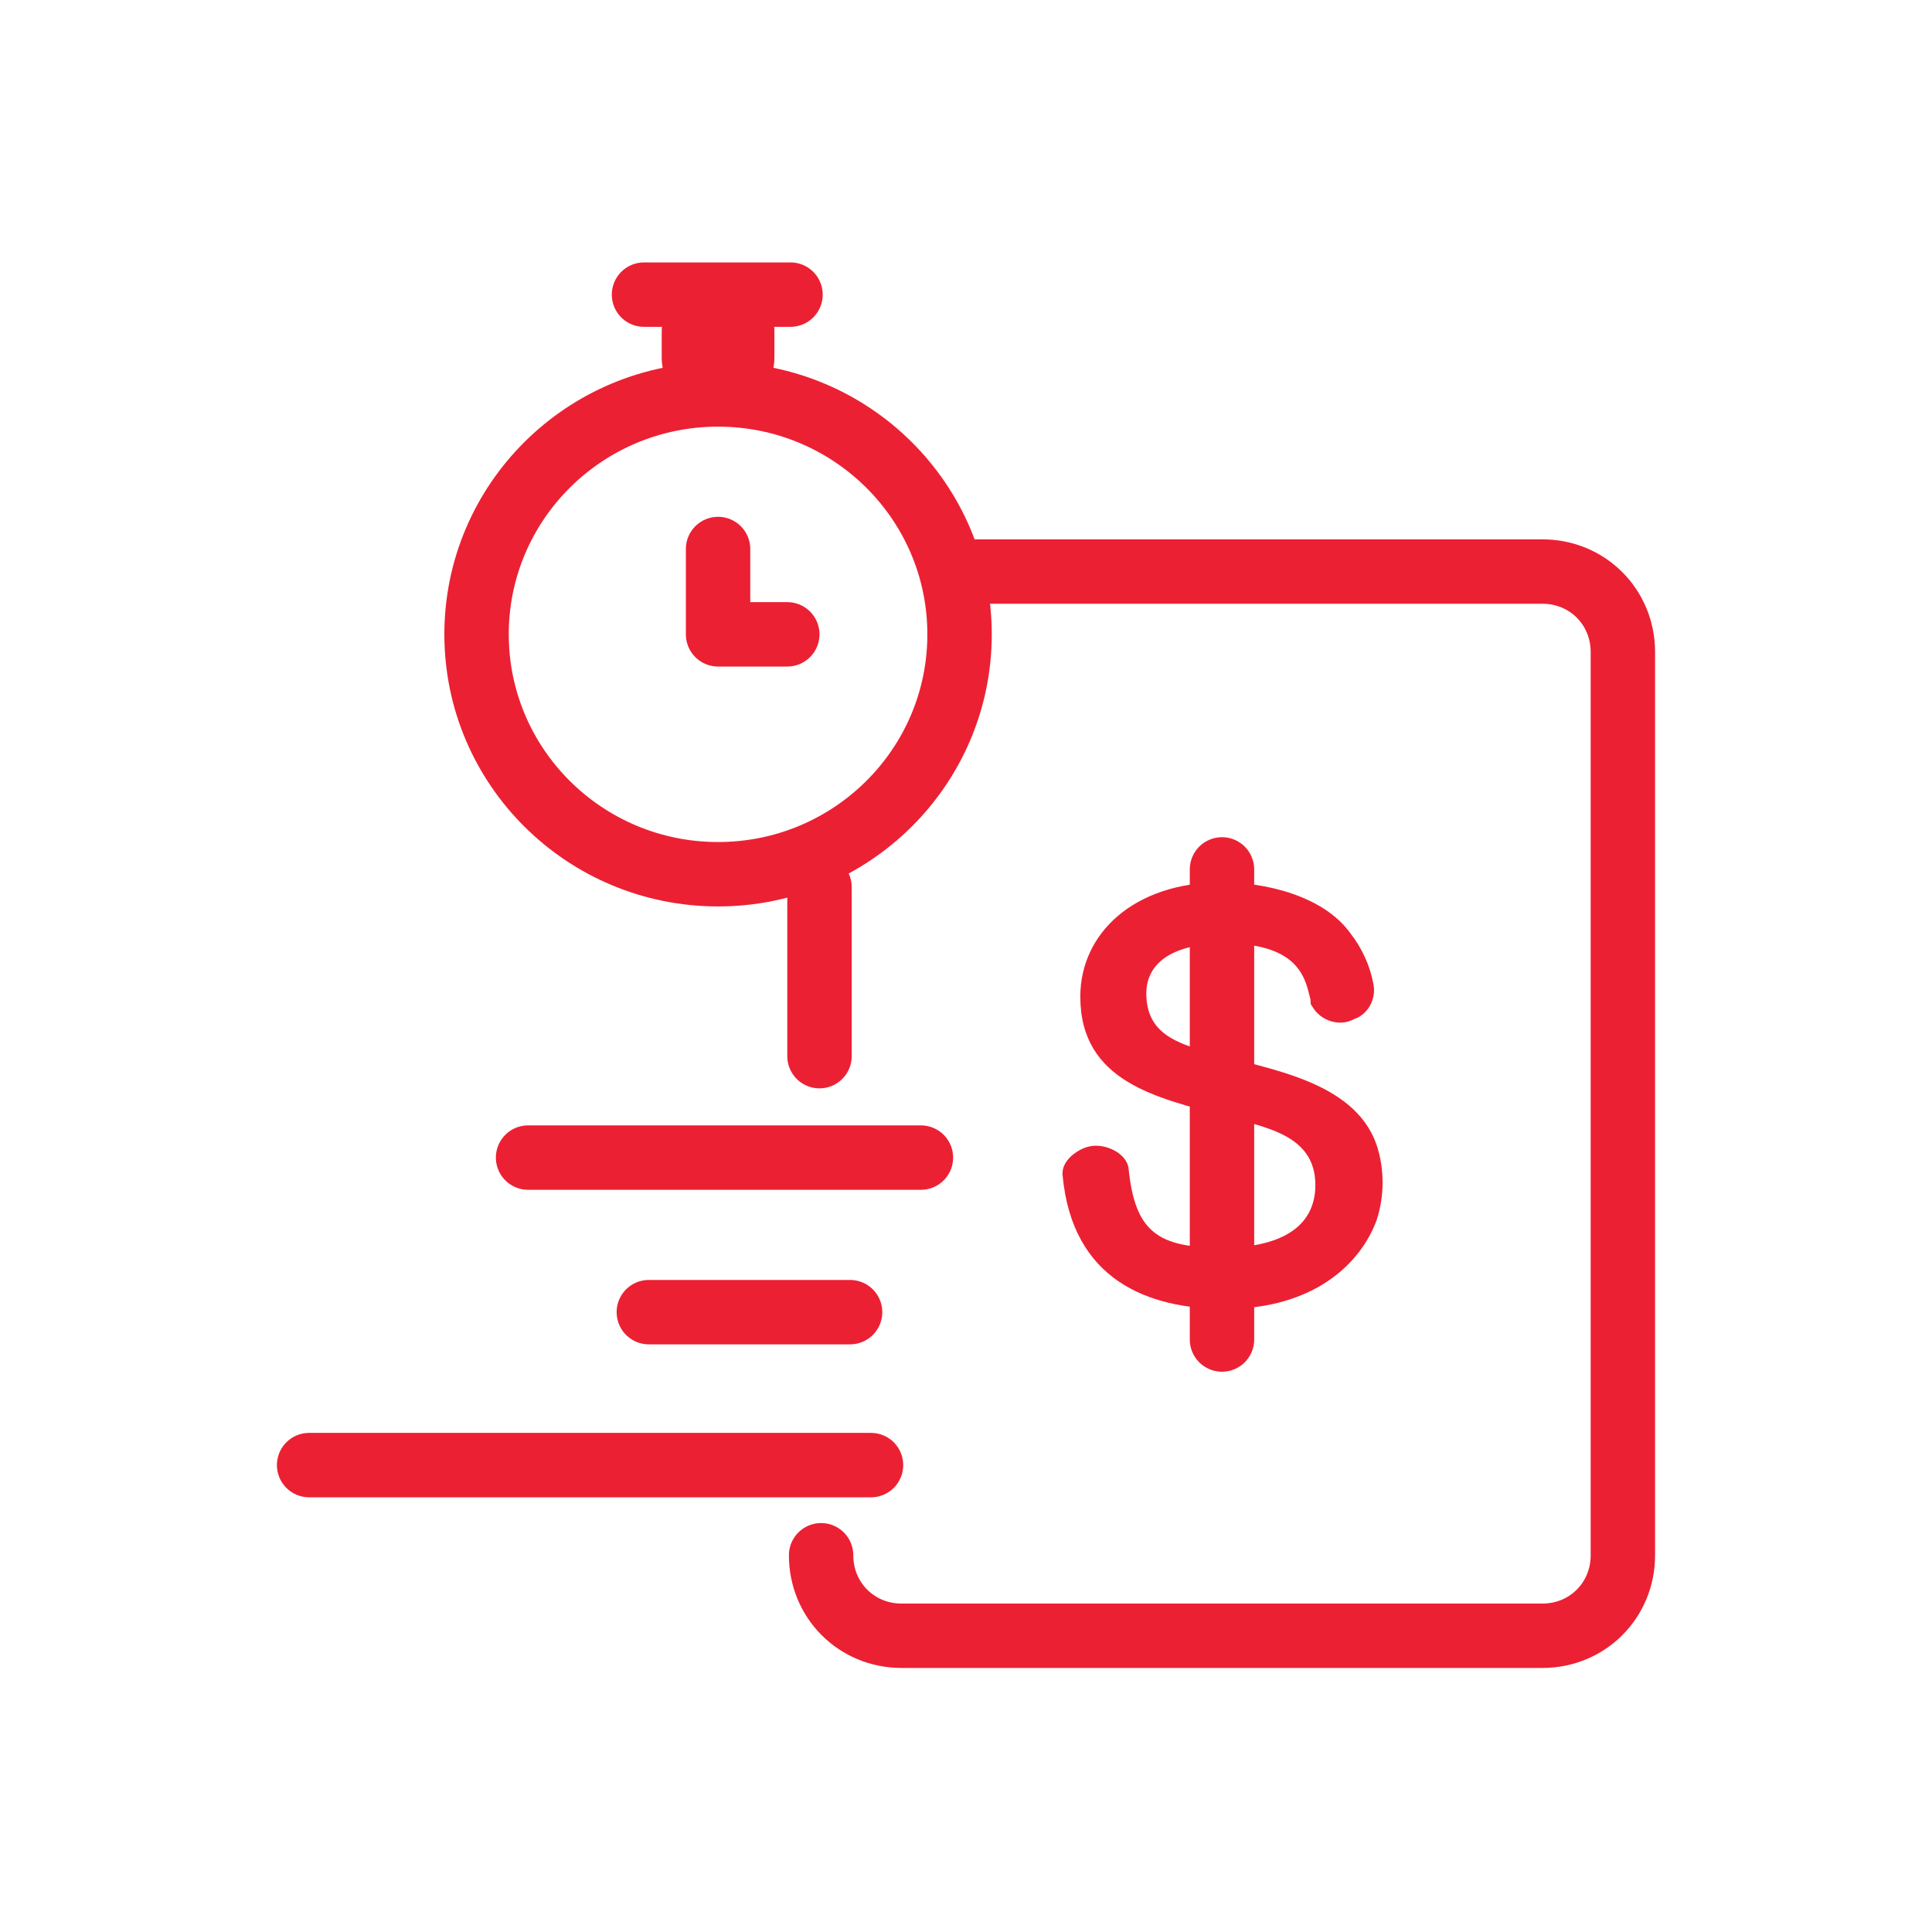
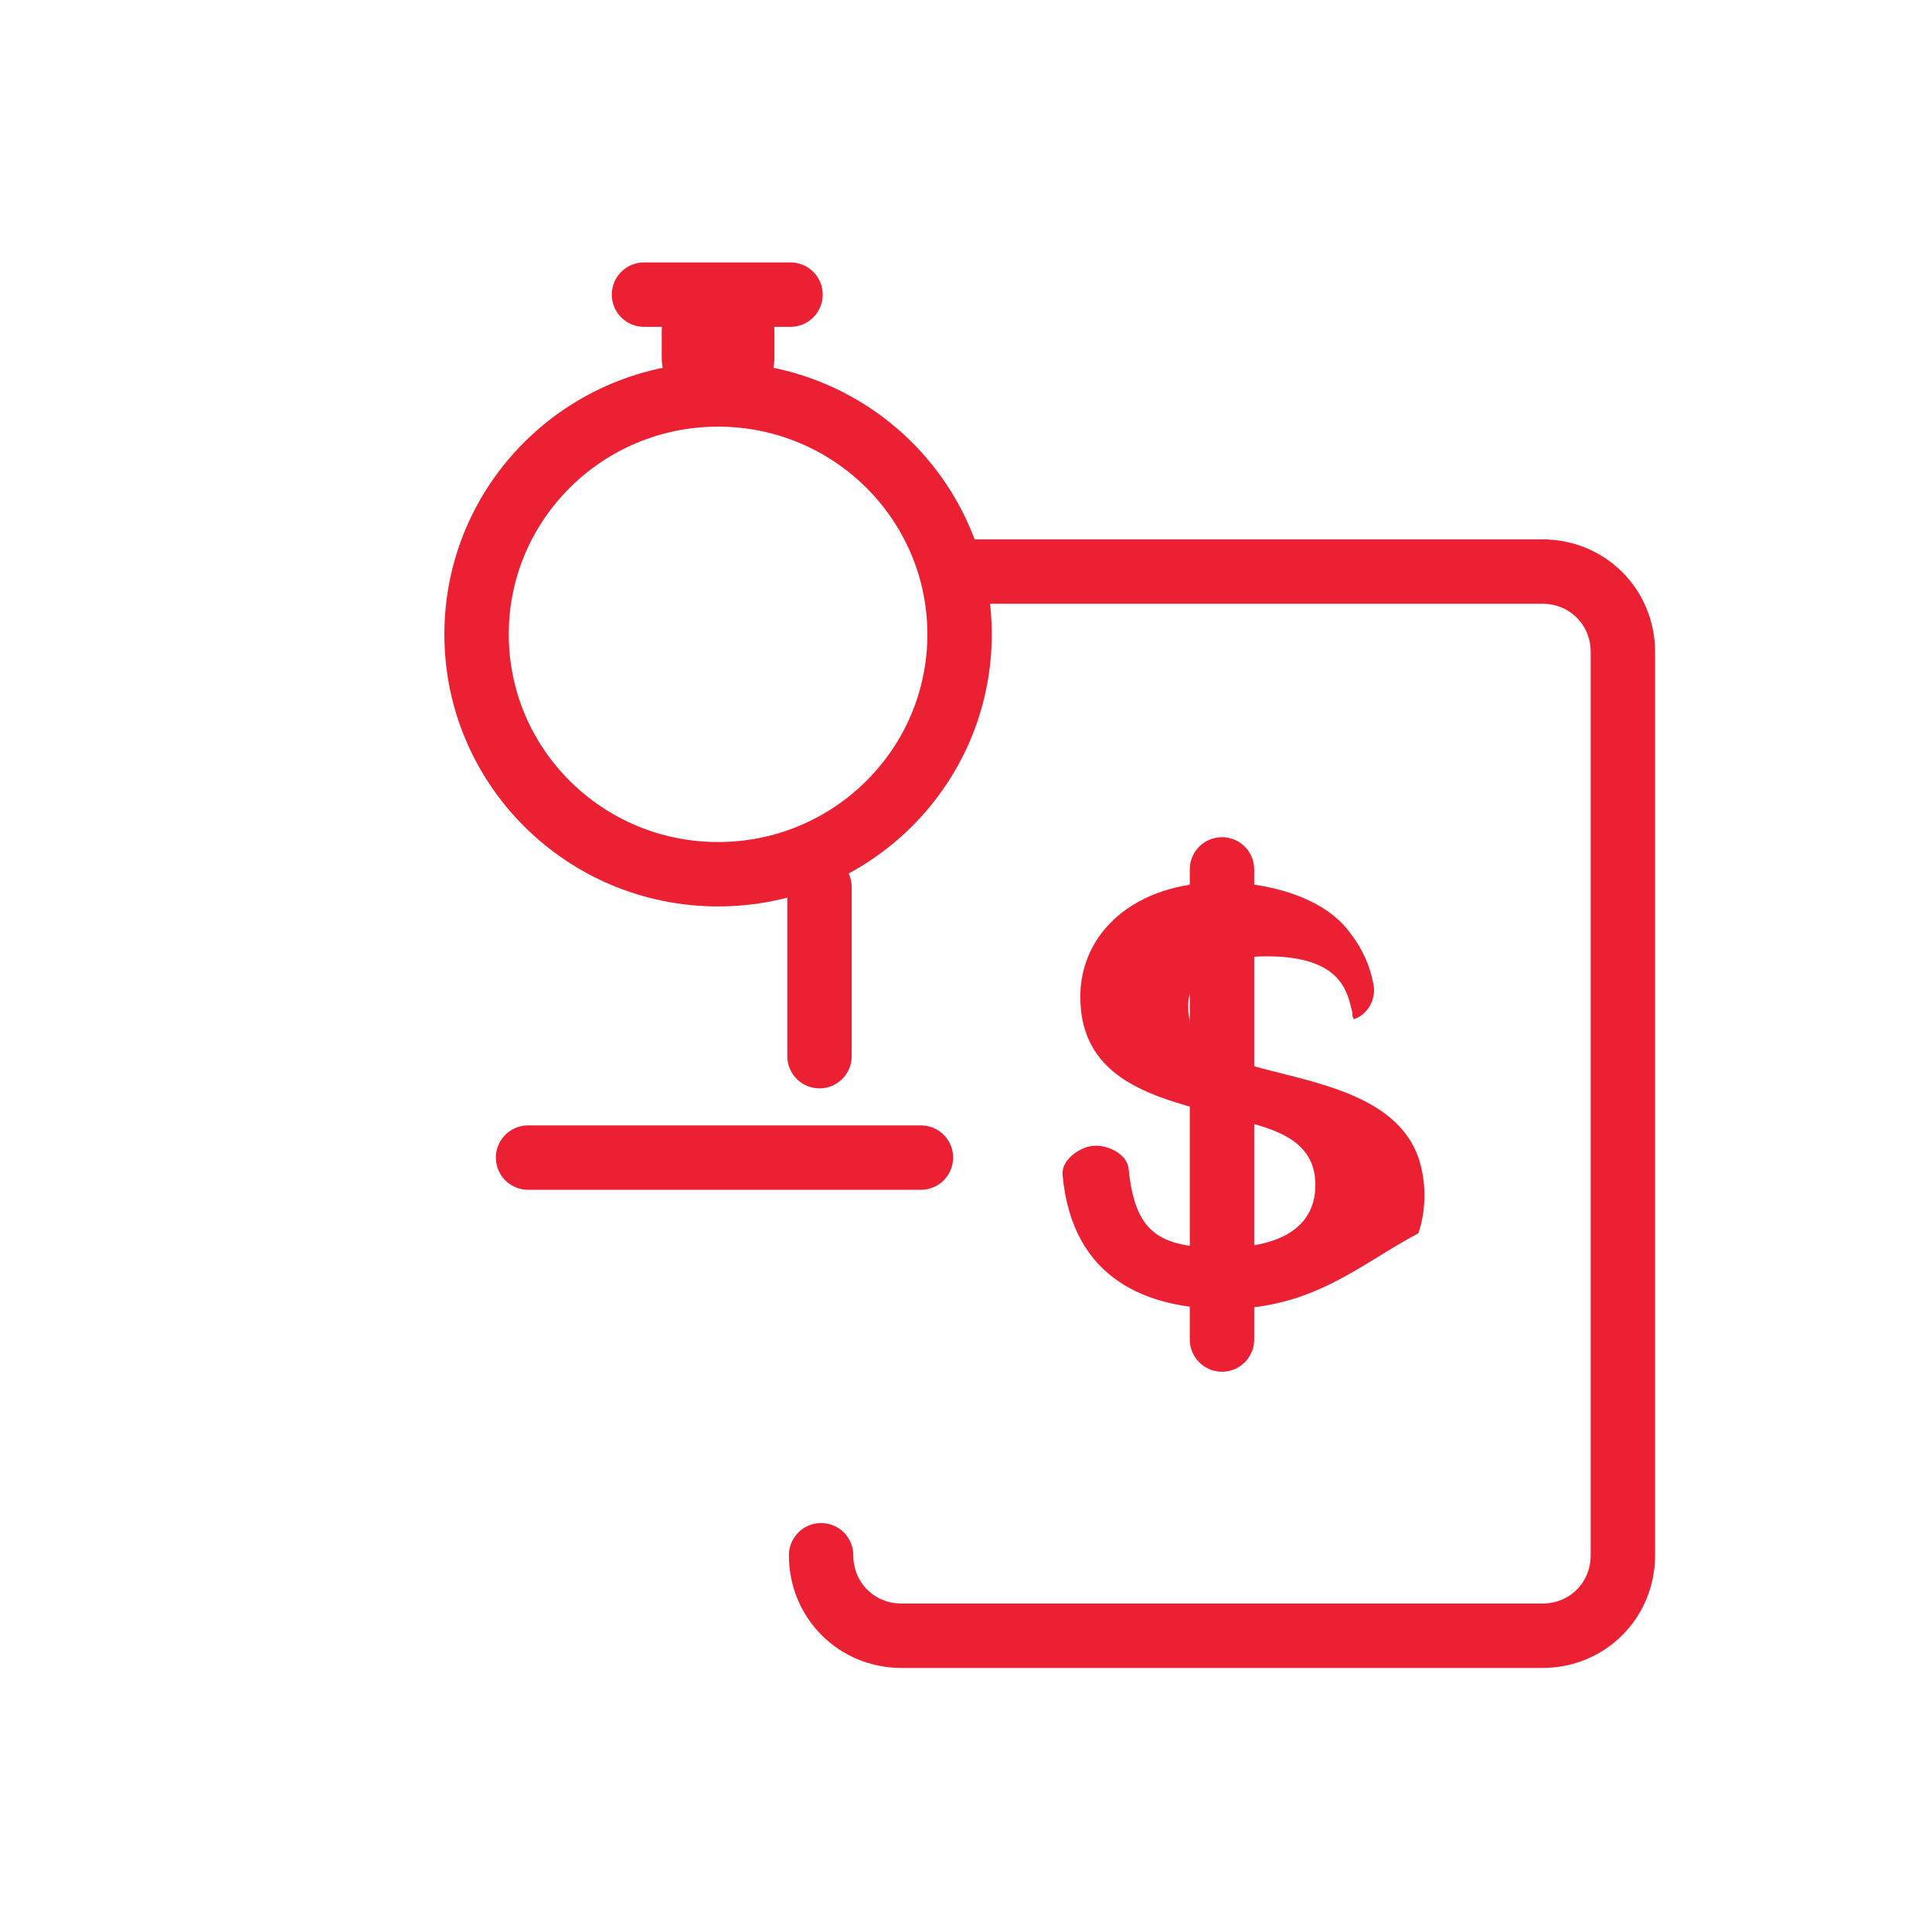
<svg xmlns="http://www.w3.org/2000/svg" version="1.1" id="Layer_2_1_" x="0px" y="0px" viewBox="0 0 120 120" style="enable-background:new 0 0 120 120;" xml:space="preserve">
  <style type="text/css">
	.st0{fill:#EC2033;}
	.st1{fill:none;stroke:#EC2033;stroke-width:4;stroke-linecap:round;stroke-linejoin:round;}
	.st2{fill:none;stroke:#EC2033;stroke-width:7;stroke-linecap:round;stroke-linejoin:round;}
</style>
-   <path class="st0" d="M76.1,81.3c-4.8,0-9.5-1.8-10.1-8.3c-0.1-1,1.1-1.7,1.7-1.8c0.9-0.2,2.3,0.4,2.4,1.4c0.4,3.9,1.8,4.9,5.8,4.9  c3.5,0,5.8-1.2,5.8-3.9c0-3.2-3.3-3.6-5.7-4.3c-4.1-1.1-8.9-2.1-8.9-7.4c0-3.9,3.3-7.1,8.8-7.1c2.6,0,6.3,0.8,8,3.2  c0.7,0.9,1.2,2,1.4,3.1c0.2,0.9-0.3,1.9-1.2,2.2c-0.9,0.5-2.1,0.1-2.6-0.8c-0.1-0.1-0.1-0.2-0.1-0.4c-0.3-1.1-0.5-3.5-5.3-3.5  c-3.4,0-4.9,1.3-4.9,3.1c0,2.5,1.9,3.1,4,3.7c3.5,1,8.9,1.7,10.3,5.7c0.5,1.5,0.5,3.2,0,4.7C84.5,78.5,81.6,81.3,76.1,81.3z" />
+   <path class="st0" d="M76.1,81.3c-4.8,0-9.5-1.8-10.1-8.3c-0.1-1,1.1-1.7,1.7-1.8c0.9-0.2,2.3,0.4,2.4,1.4c0.4,3.9,1.8,4.9,5.8,4.9  c3.5,0,5.8-1.2,5.8-3.9c0-3.2-3.3-3.6-5.7-4.3c-4.1-1.1-8.9-2.1-8.9-7.4c0-3.9,3.3-7.1,8.8-7.1c2.6,0,6.3,0.8,8,3.2  c0.7,0.9,1.2,2,1.4,3.1c0.2,0.9-0.3,1.9-1.2,2.2c-0.1-0.1-0.1-0.2-0.1-0.4c-0.3-1.1-0.5-3.5-5.3-3.5  c-3.4,0-4.9,1.3-4.9,3.1c0,2.5,1.9,3.1,4,3.7c3.5,1,8.9,1.7,10.3,5.7c0.5,1.5,0.5,3.2,0,4.7C84.5,78.5,81.6,81.3,76.1,81.3z" />
  <line class="st1" x1="75.9" y1="54" x2="75.9" y2="83.2" />
  <line class="st1" x1="32.8" y1="71.9" x2="57.2" y2="71.9" />
-   <line class="st1" x1="40.3" y1="81.5" x2="52.8" y2="81.5" />
-   <line class="st1" x1="19.2" y1="91" x2="54.1" y2="91" />
  <line class="st1" x1="50.9" y1="65.6" x2="50.9" y2="55.1" />
  <path class="st1" d="M60,35.5h35.8c2.8,0,5,2.2,5,5v56.1c0,2.8-2.2,5-5,5H56c-2.8,0-5-2.2-5-5" />
  <ellipse class="st1" cx="44.6" cy="39.4" rx="15" ry="14.9" />
-   <polyline class="st1" points="44.6,34.1 44.6,39.4 48.9,39.4 " />
  <line class="st2" x1="44.6" y1="22.2" x2="44.6" y2="20.6" />
  <line class="st1" x1="40" y1="18.3" x2="49.1" y2="18.3" />
</svg>